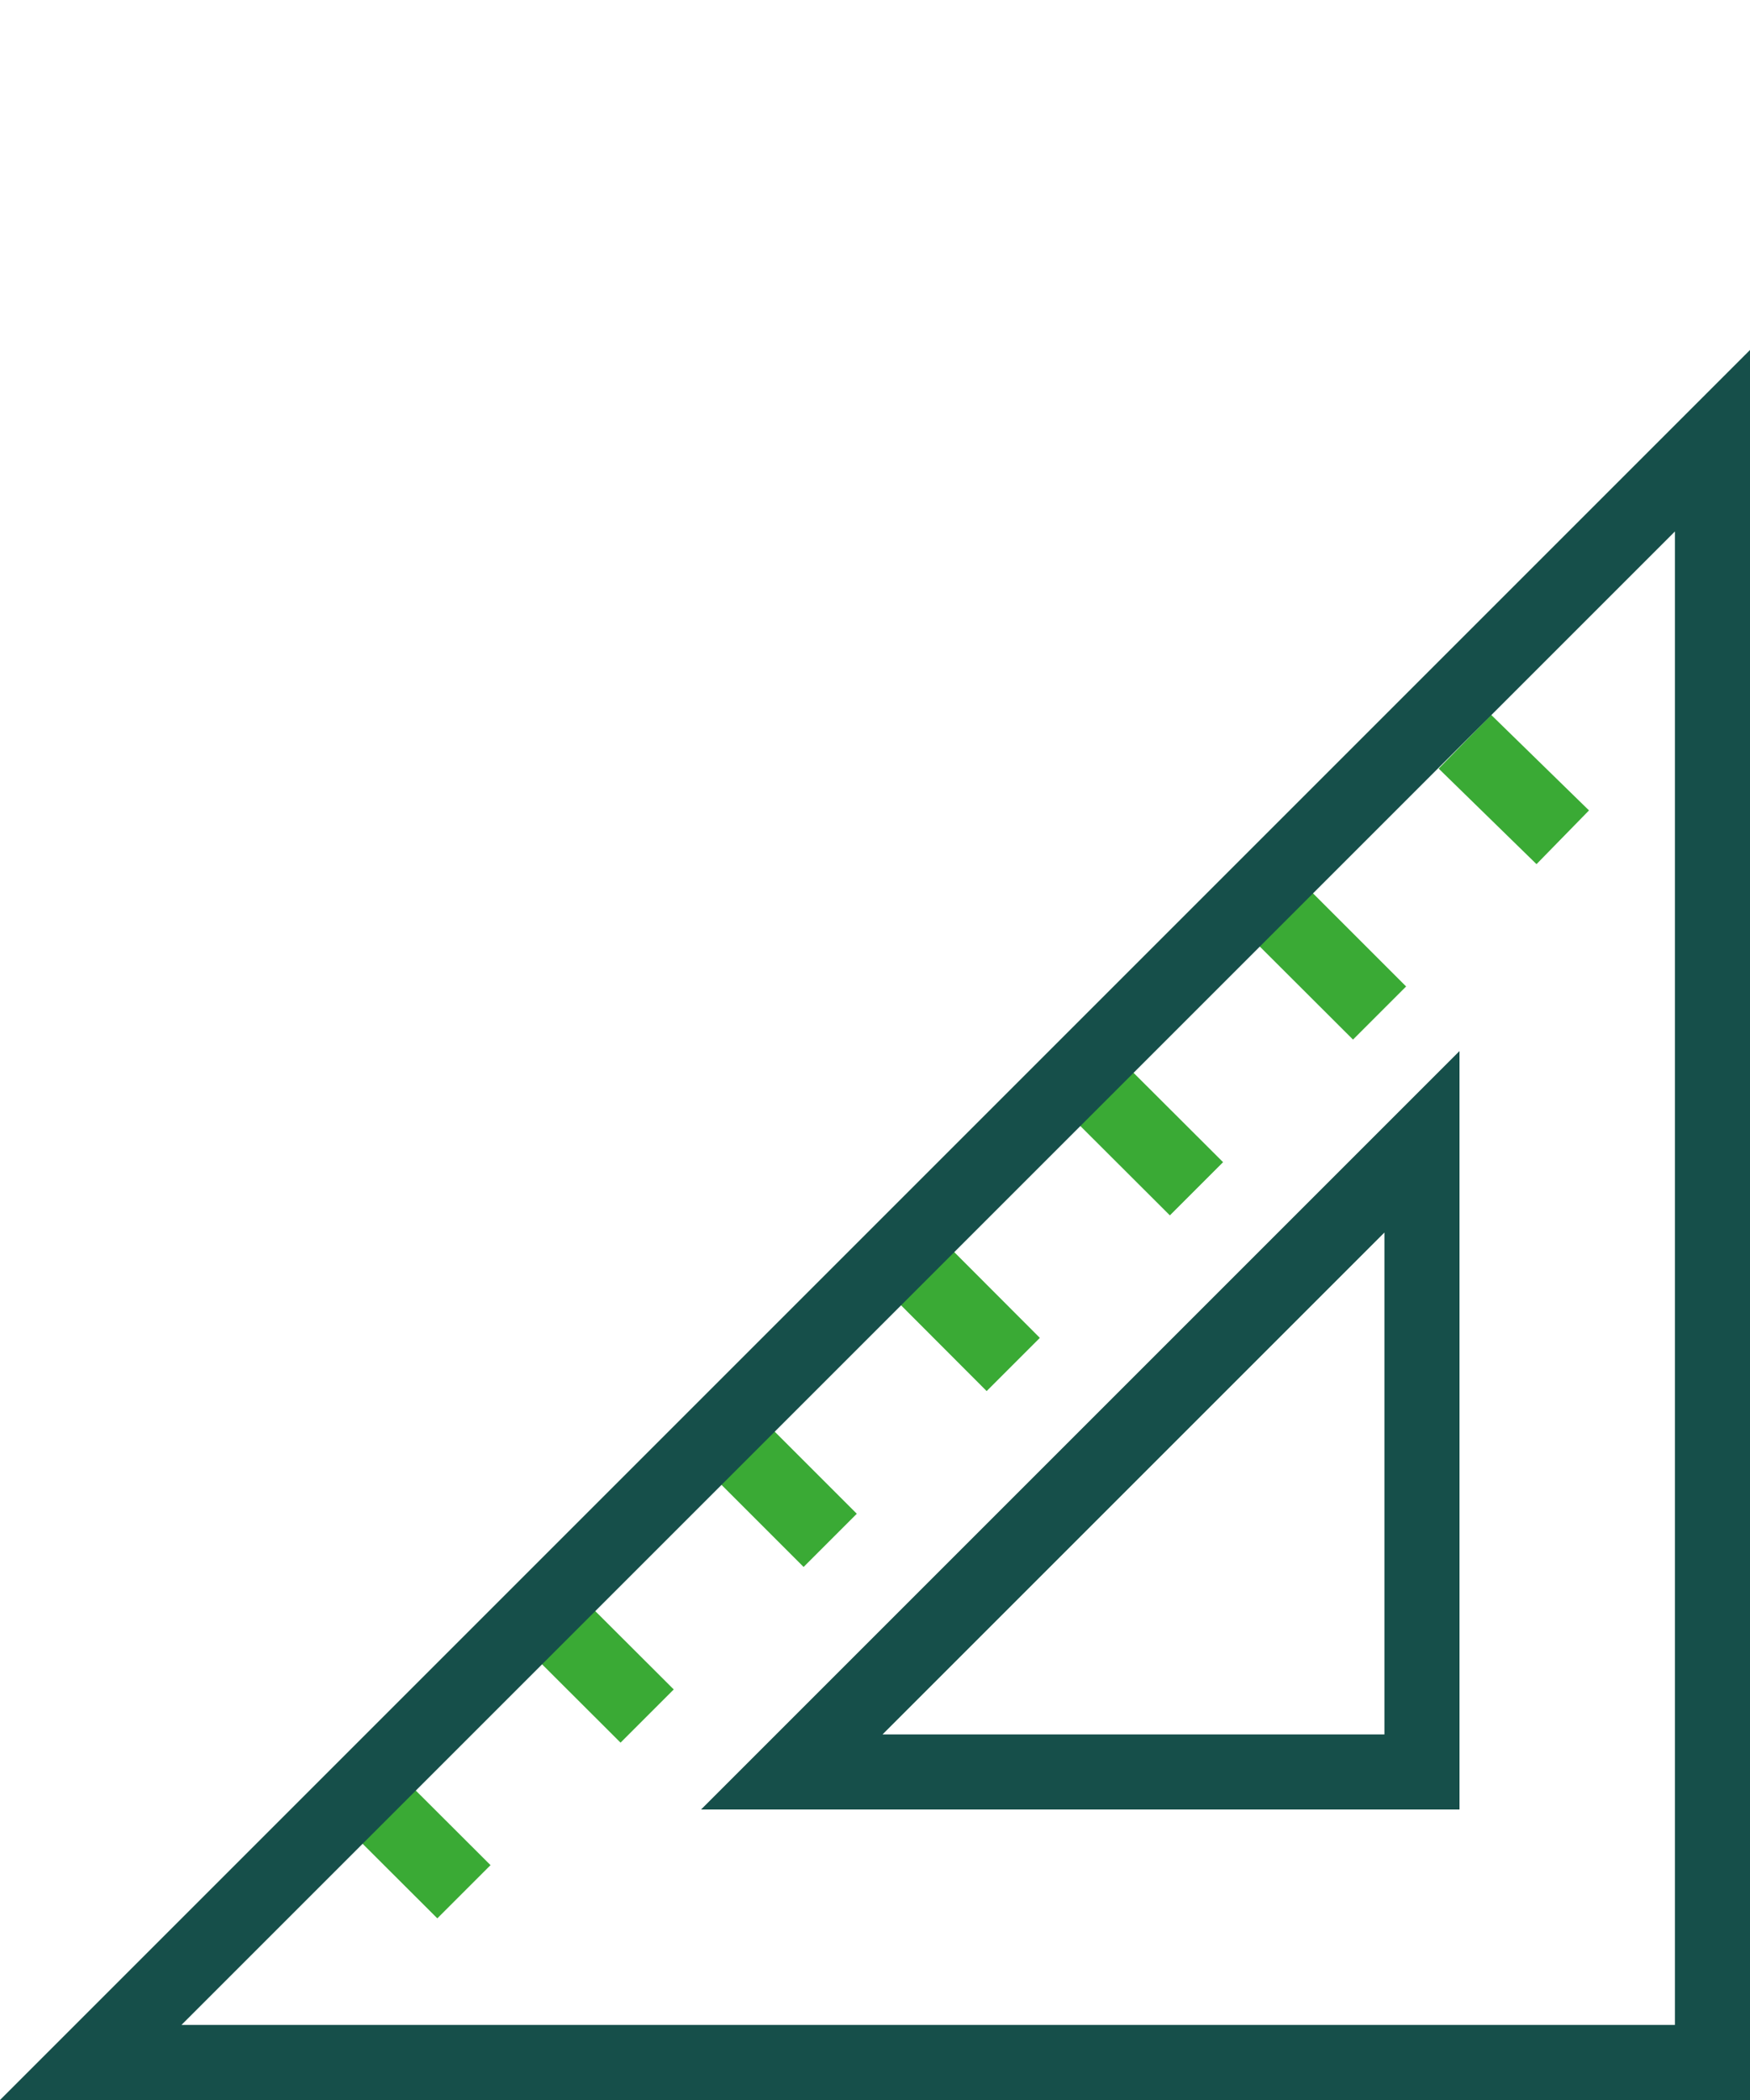
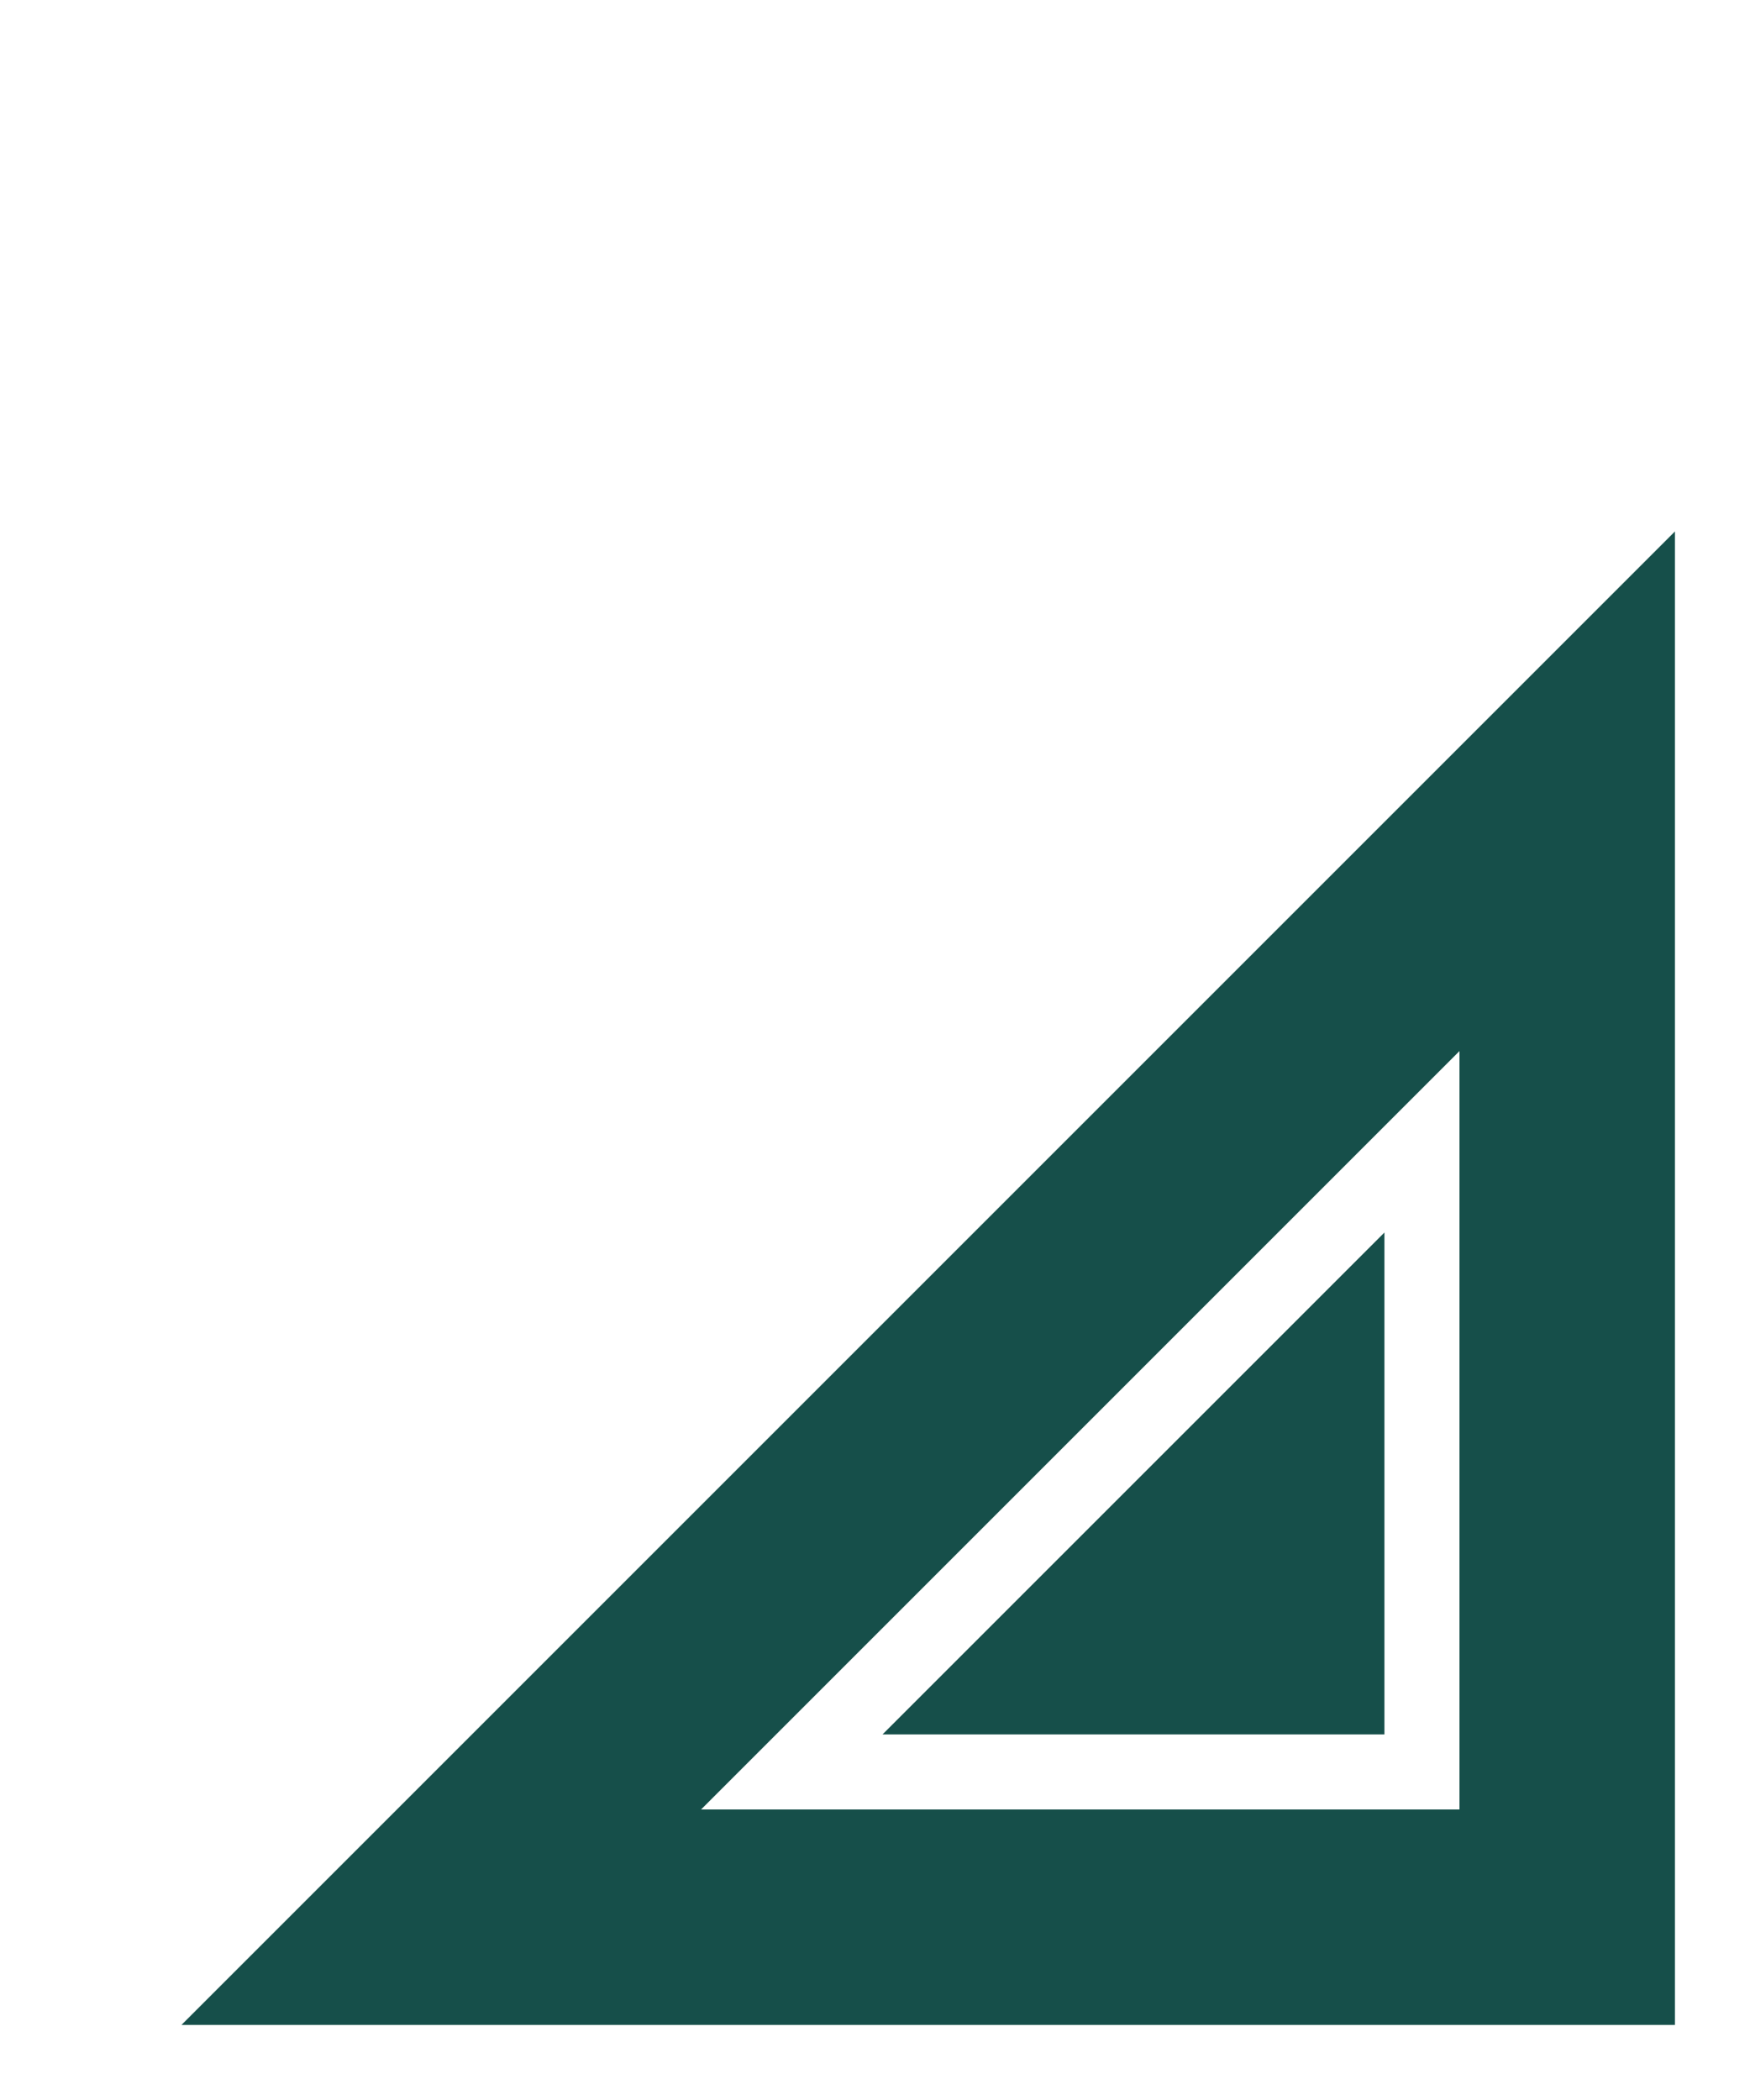
<svg xmlns="http://www.w3.org/2000/svg" height="120" viewBox="0 0 100 120" width="100">
  <g fill="none" fill-rule="evenodd">
    <path d="m0 0h100v120h-100z" fill="#fff" opacity="0" />
    <g fill-rule="nonzero" transform="translate(0 20)">
-       <path d="m24.99 89.62-5.37-5.36 3.04-3.04 5.37 5.36zm10.47-10.04-5.37-5.36 3.04-3.04 5.37 5.36zm10.46-10.04-5.37-5.37 3.04-3.04 5.37 5.37zm10.46-10.05-5.36-5.37 3.04-3.04 5.36 5.37zm10.47-10.04-5.37-5.36 3.04-3.04 5.37 5.36zm10.47-10.04-5.37-5.36 3.04-3.04 5.36 5.36-3.04 3.04zm10.48-10.03-5.59-5.46 3-3.07 5.59 5.46z" fill="#3aaa35" />
-       <path d="m100 100h-100l100-100zm-89.63-4.29h85.34v-85.34zm73.03-12.31h-43.34l43.34-43.34zm-32.97-4.29h28.68v-28.68z" fill="#164f4a" />
+       <path d="m100 100h-100zm-89.63-4.29h85.34v-85.34zm73.03-12.31h-43.34l43.34-43.34zm-32.97-4.29h28.68v-28.68z" fill="#164f4a" />
    </g>
  </g>
</svg>